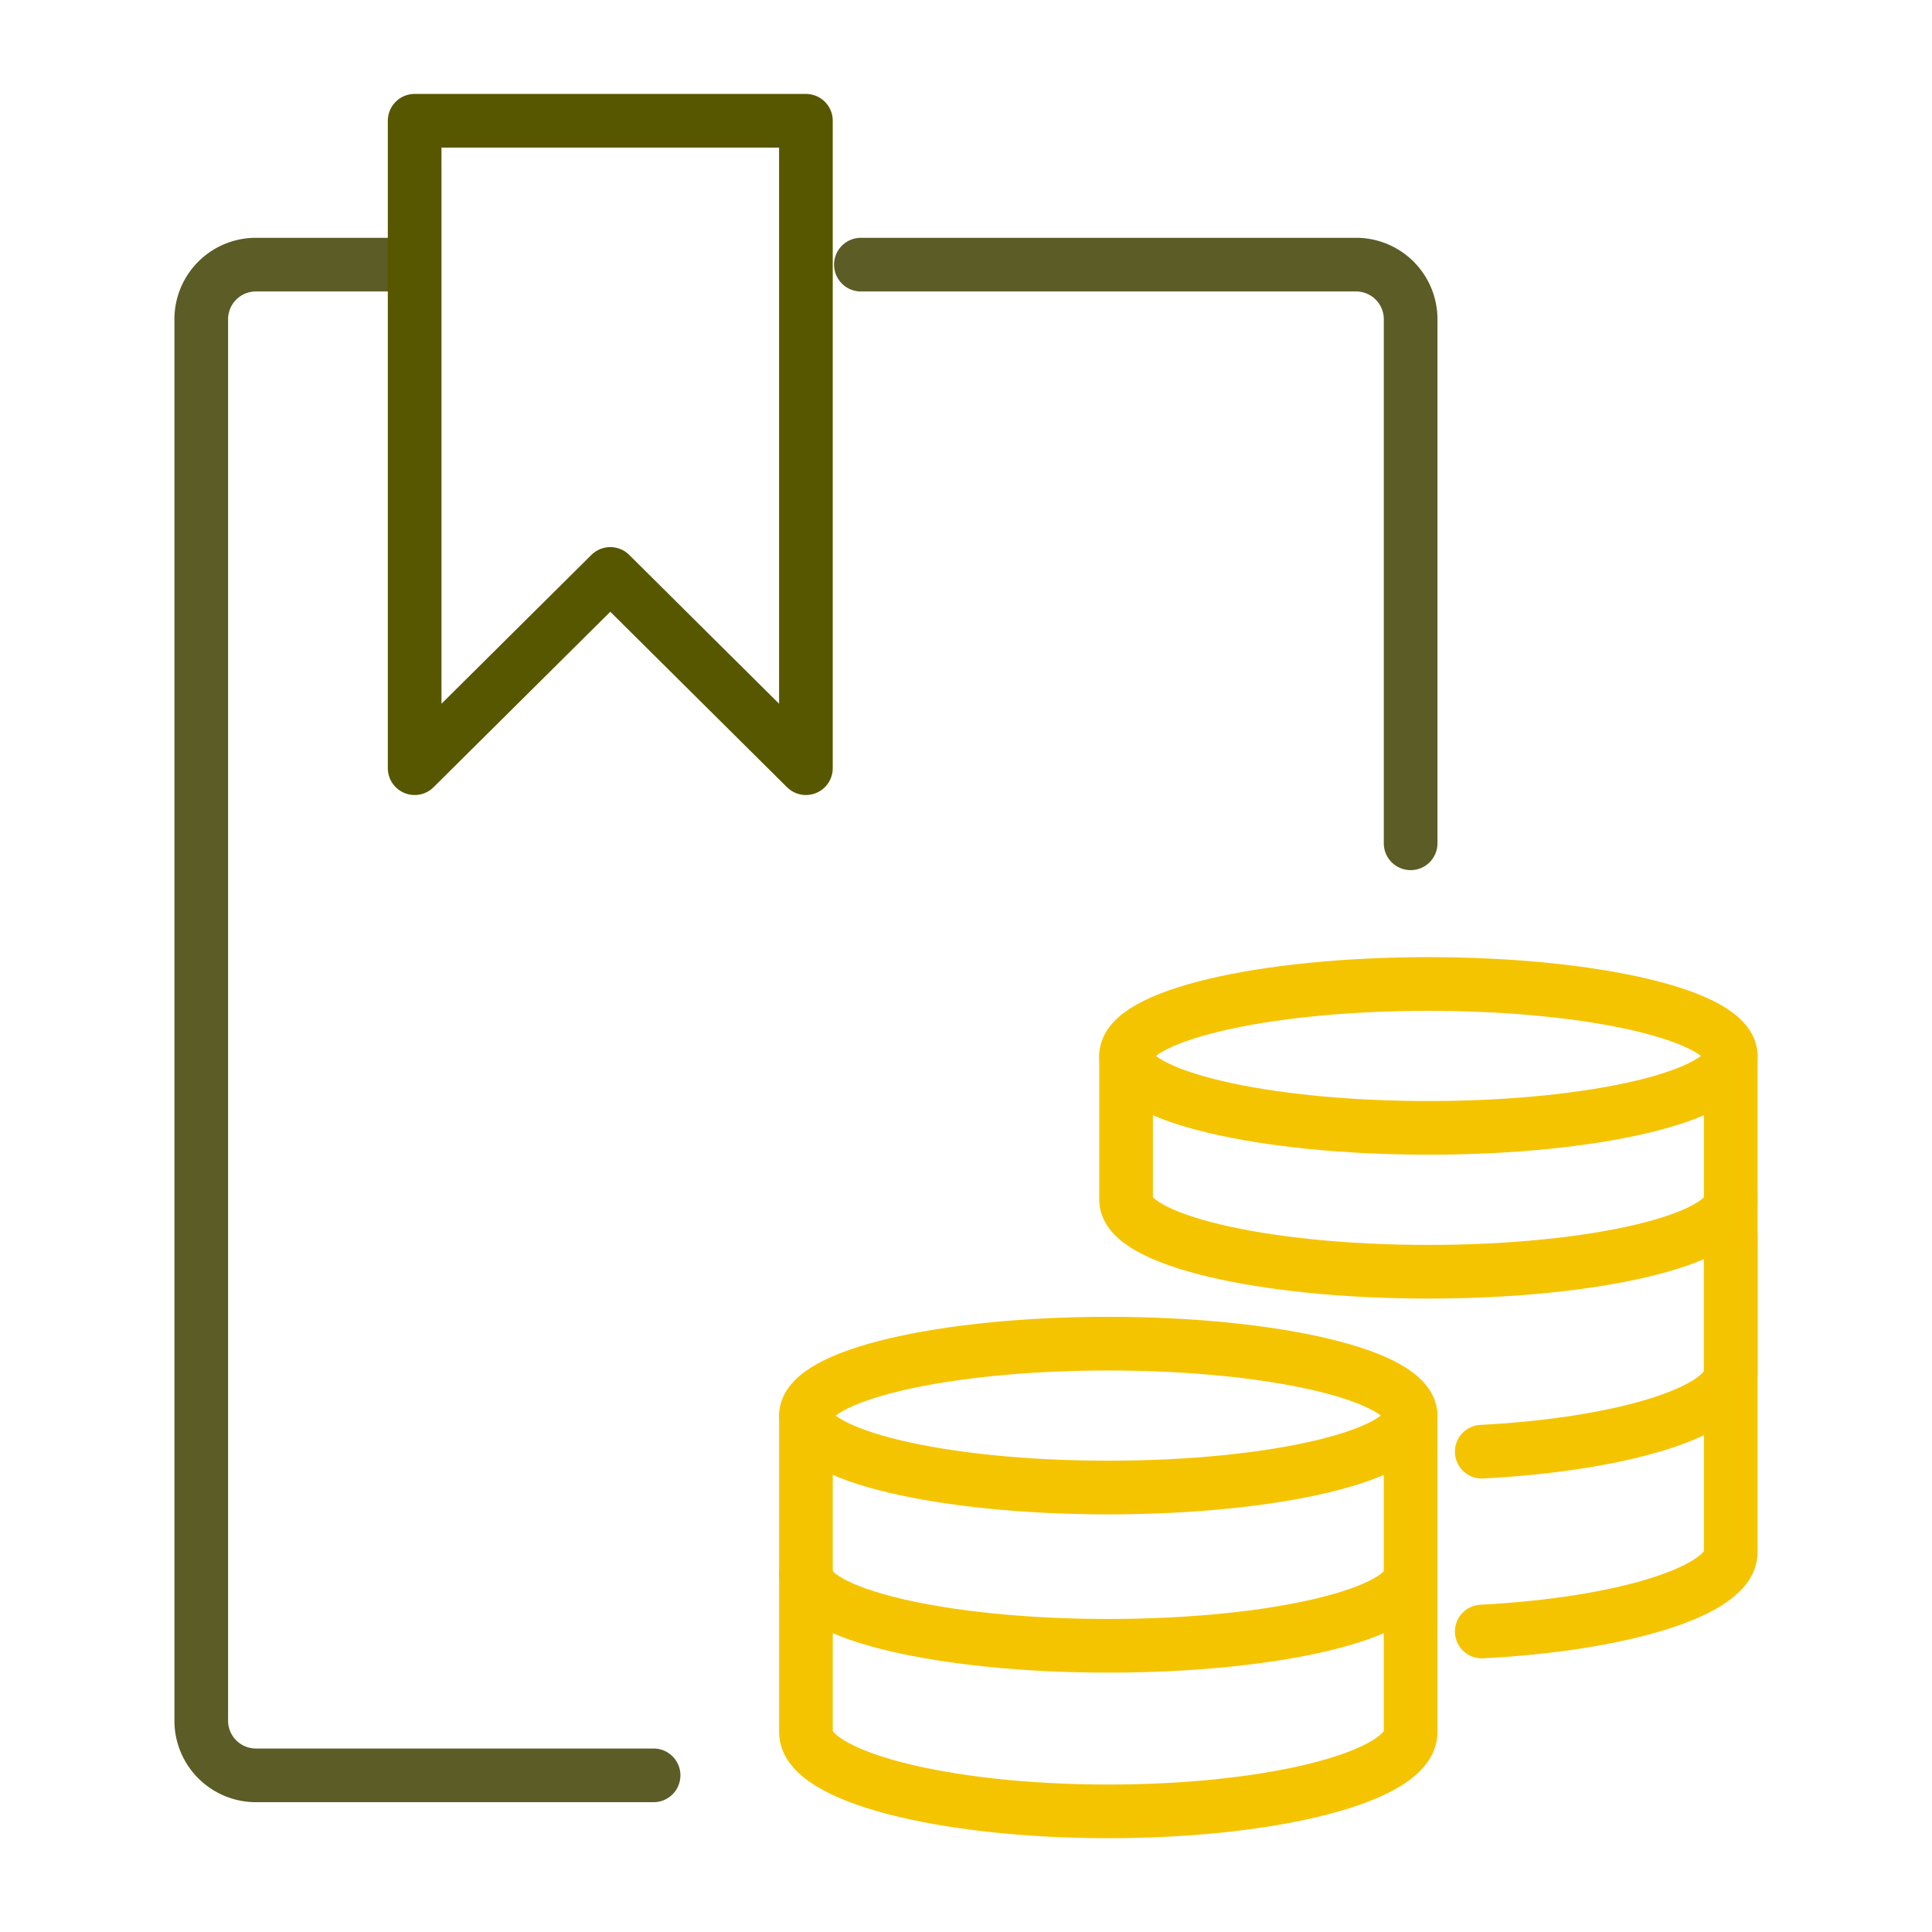
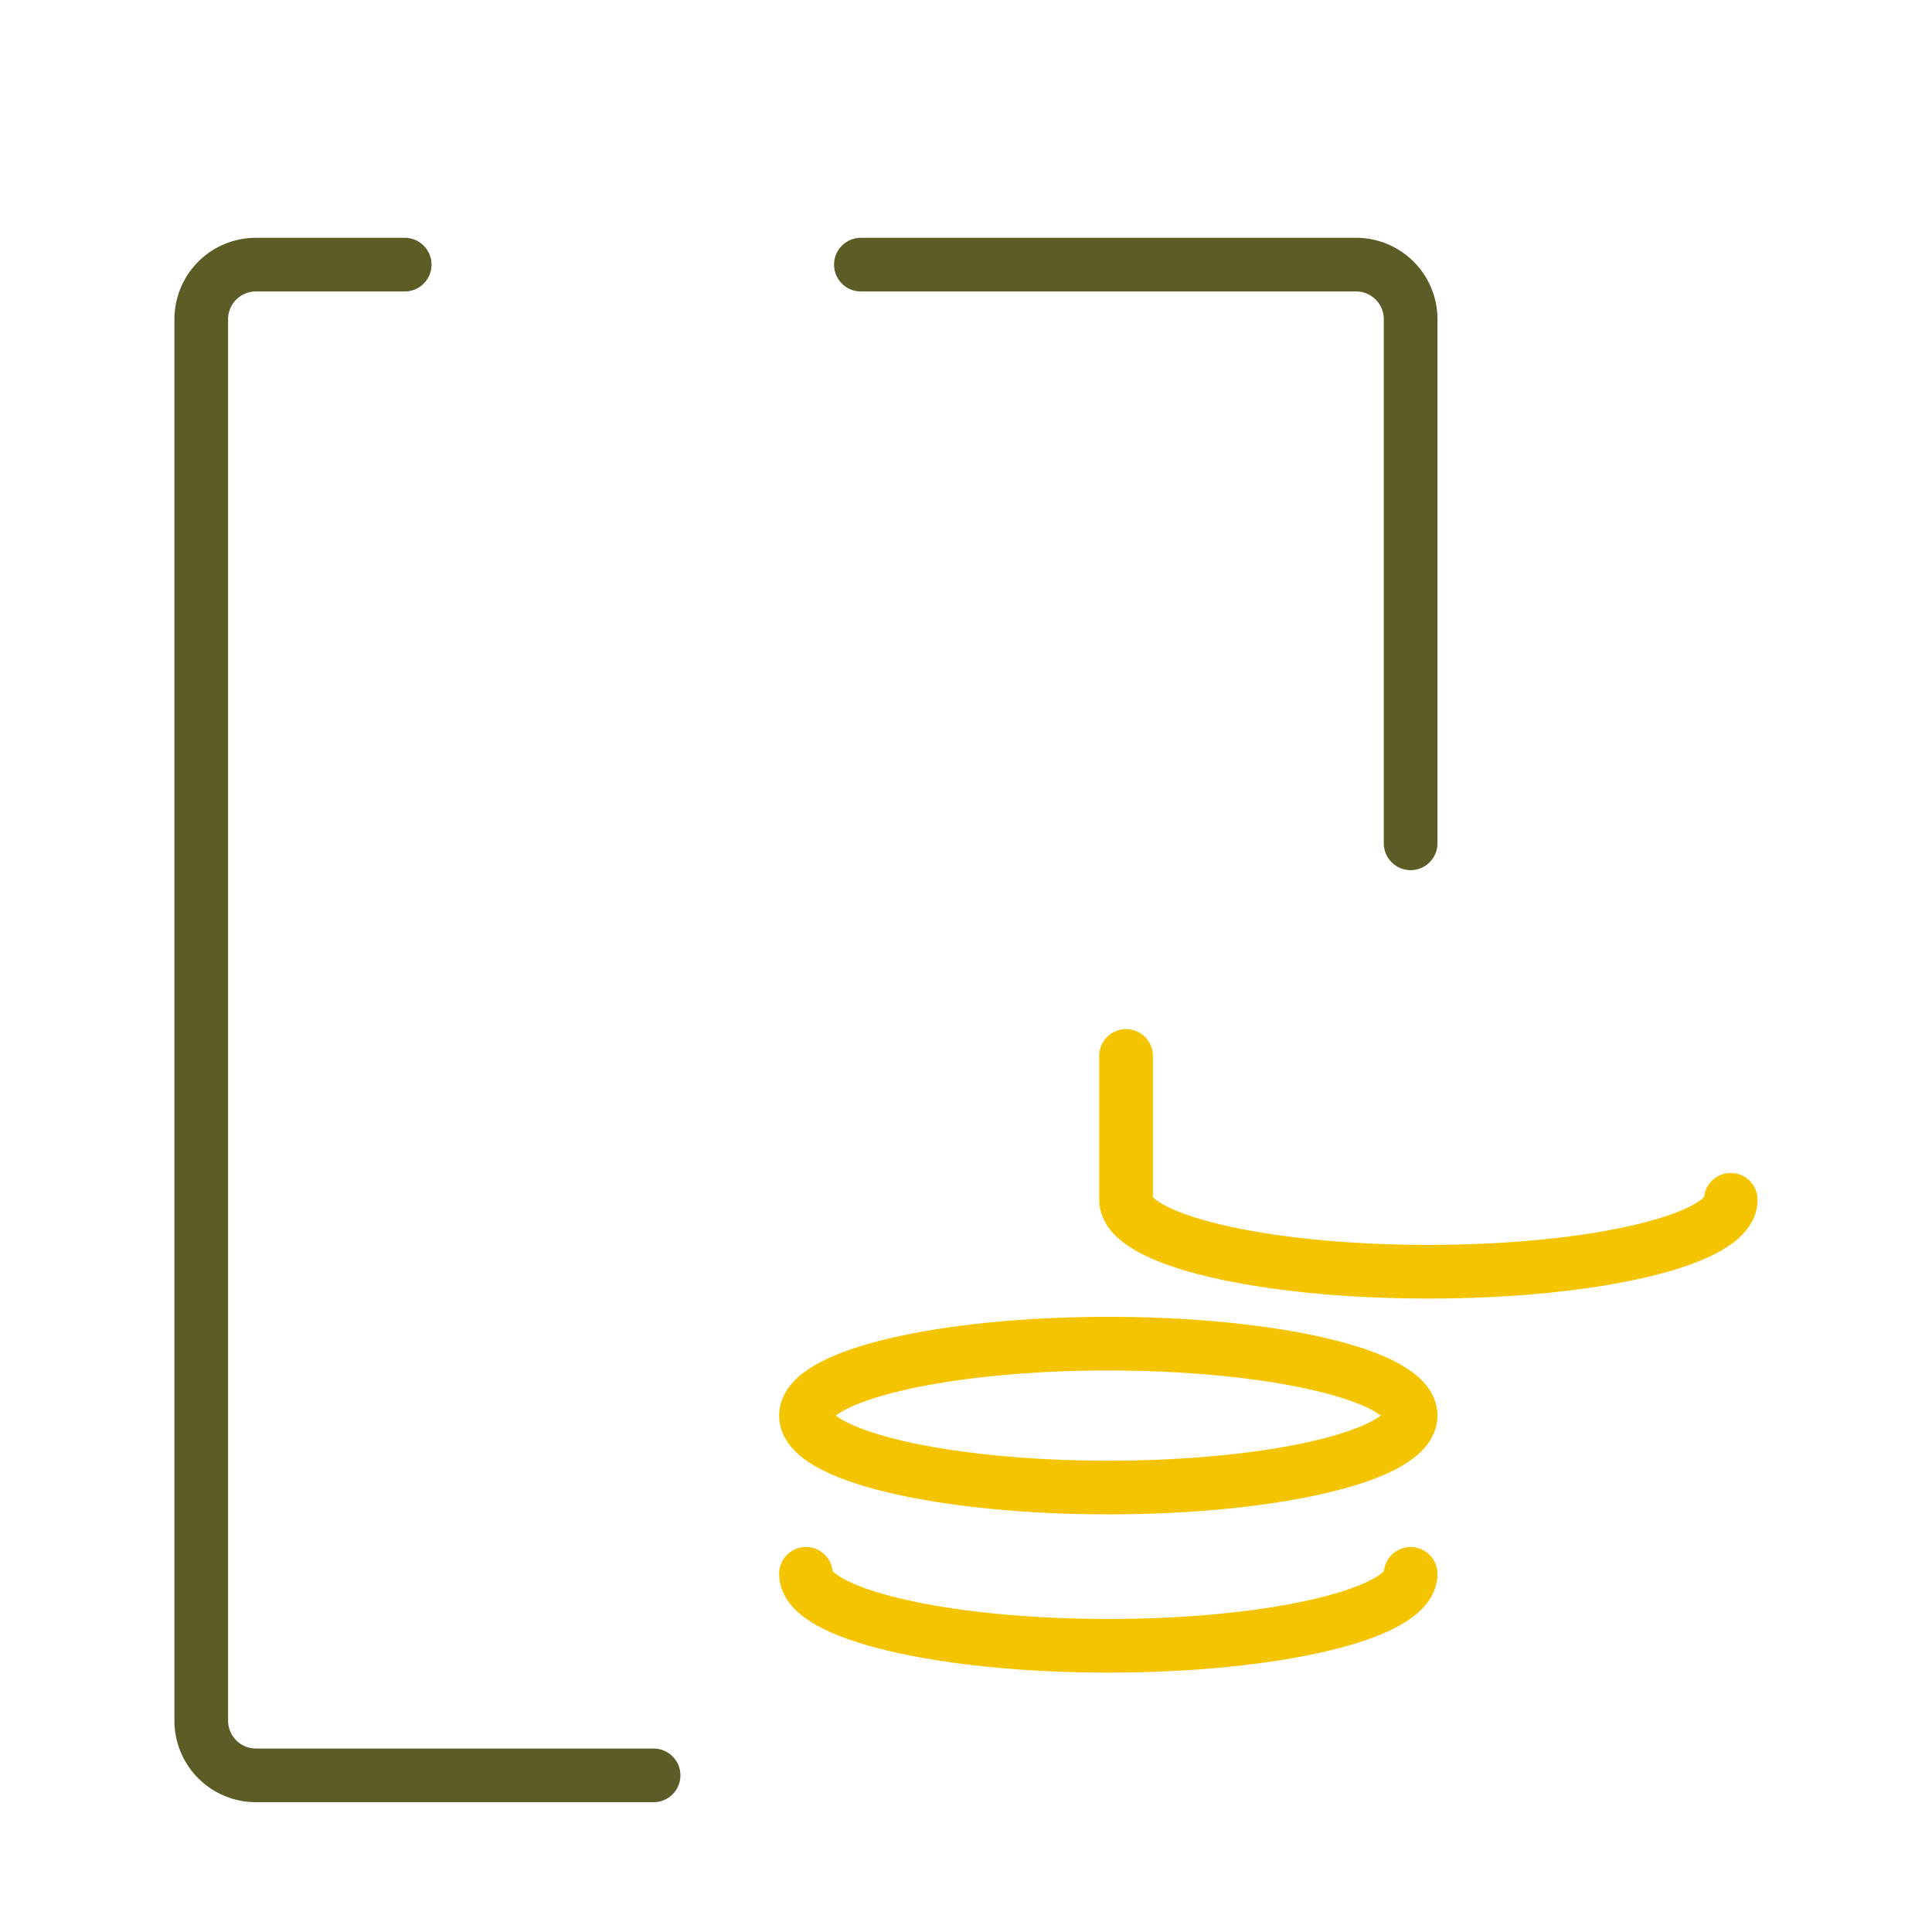
<svg xmlns="http://www.w3.org/2000/svg" width="72" height="72" viewBox="0 0 72 72">
  <g id="Group_2" data-name="Group 2" transform="translate(-2319 -702)">
    <path id="bounds" d="M0,0H72V72H0Z" transform="translate(2319 702)" fill="none" />
-     <path id="Stroke_7" data-name="Stroke 7" d="M22.535,0V11.8c0,1.628-5.046,2.949-11.268,2.949S0,13.424,0,11.8V0" transform="translate(2349.035 754.755)" fill="none" stroke="#f5c400" stroke-linecap="round" stroke-linejoin="round" stroke-miterlimit="10" stroke-width="2" />
    <path id="Stroke_1" data-name="Stroke 1" d="M22.535,2.681c0,1.48-5.046,2.681-11.268,2.681S0,4.161,0,2.681,5.044,0,11.267,0,22.535,1.2,22.535,2.681Z" transform="translate(2349.035 752.074)" fill="none" stroke="#f5c400" stroke-linecap="round" stroke-linejoin="round" stroke-miterlimit="10" stroke-width="2" />
    <path id="Stroke_3" data-name="Stroke 3" d="M22.535,0c0,1.48-5.046,2.681-11.268,2.681S0,1.48,0,0" transform="translate(2349.035 760.653)" fill="none" stroke="#f5c400" stroke-linecap="round" stroke-linejoin="round" stroke-miterlimit="10" stroke-width="2" />
    <path id="Stroke_5" data-name="Stroke 5" d="M22.535,5.362c0,1.48-5.046,2.681-11.268,2.681S0,6.842,0,5.362V0" transform="translate(2360.965 741.351)" fill="none" stroke="#f5c400" stroke-linecap="round" stroke-linejoin="round" stroke-miterlimit="10" stroke-width="2" />
-     <path id="Stroke_9" data-name="Stroke 9" d="M22.535,2.681c0,1.48-5.046,2.681-11.268,2.681S0,4.161,0,2.681,5.044,0,11.267,0,22.535,1.2,22.535,2.681Z" transform="translate(2360.965 738.67)" fill="none" stroke="#f5c400" stroke-linecap="round" stroke-linejoin="round" stroke-miterlimit="10" stroke-width="2" />
-     <path id="Stroke_11" data-name="Stroke 11" d="M9.279,0V11.8c0,1.424-3.994,2.674-9.279,2.949" transform="translate(2374.221 741.351)" fill="none" stroke="#f5c400" stroke-linecap="round" stroke-linejoin="round" stroke-miterlimit="10" stroke-width="2" />
-     <path id="Stroke_13" data-name="Stroke 13" d="M9.279,0V11.8c0,1.424-3.994,2.674-9.279,2.949" transform="translate(2374.221 748.053)" fill="none" stroke="#f5c400" stroke-linecap="round" stroke-linejoin="round" stroke-miterlimit="10" stroke-width="2" />
    <path id="Path" d="M0,0H18.439a2.034,2.034,0,0,1,2.048,2.011V21.565" transform="translate(2351.083 711.862)" fill="none" stroke="#5c5c26" stroke-linecap="round" stroke-linejoin="round" stroke-miterlimit="10" stroke-width="2" />
    <path id="Path-2" data-name="Path" d="M16.857,56.3H2.048A2.038,2.038,0,0,1,0,54.287V2.011A2.036,2.036,0,0,1,2.048,0H7.582" transform="translate(2326.5 711.862)" fill="none" stroke="#5c5c26" stroke-linecap="round" stroke-linejoin="round" stroke-miterlimit="10" stroke-width="2" />
-     <path id="Stroke_3-2" data-name="Stroke 3" d="M14.581,24.128,7.291,16.889,0,24.128V0H14.581Z" transform="translate(2334.453 706.5)" fill="none" stroke="#575700" stroke-linecap="round" stroke-linejoin="round" stroke-miterlimit="10" stroke-width="2" />
  </g>
</svg>